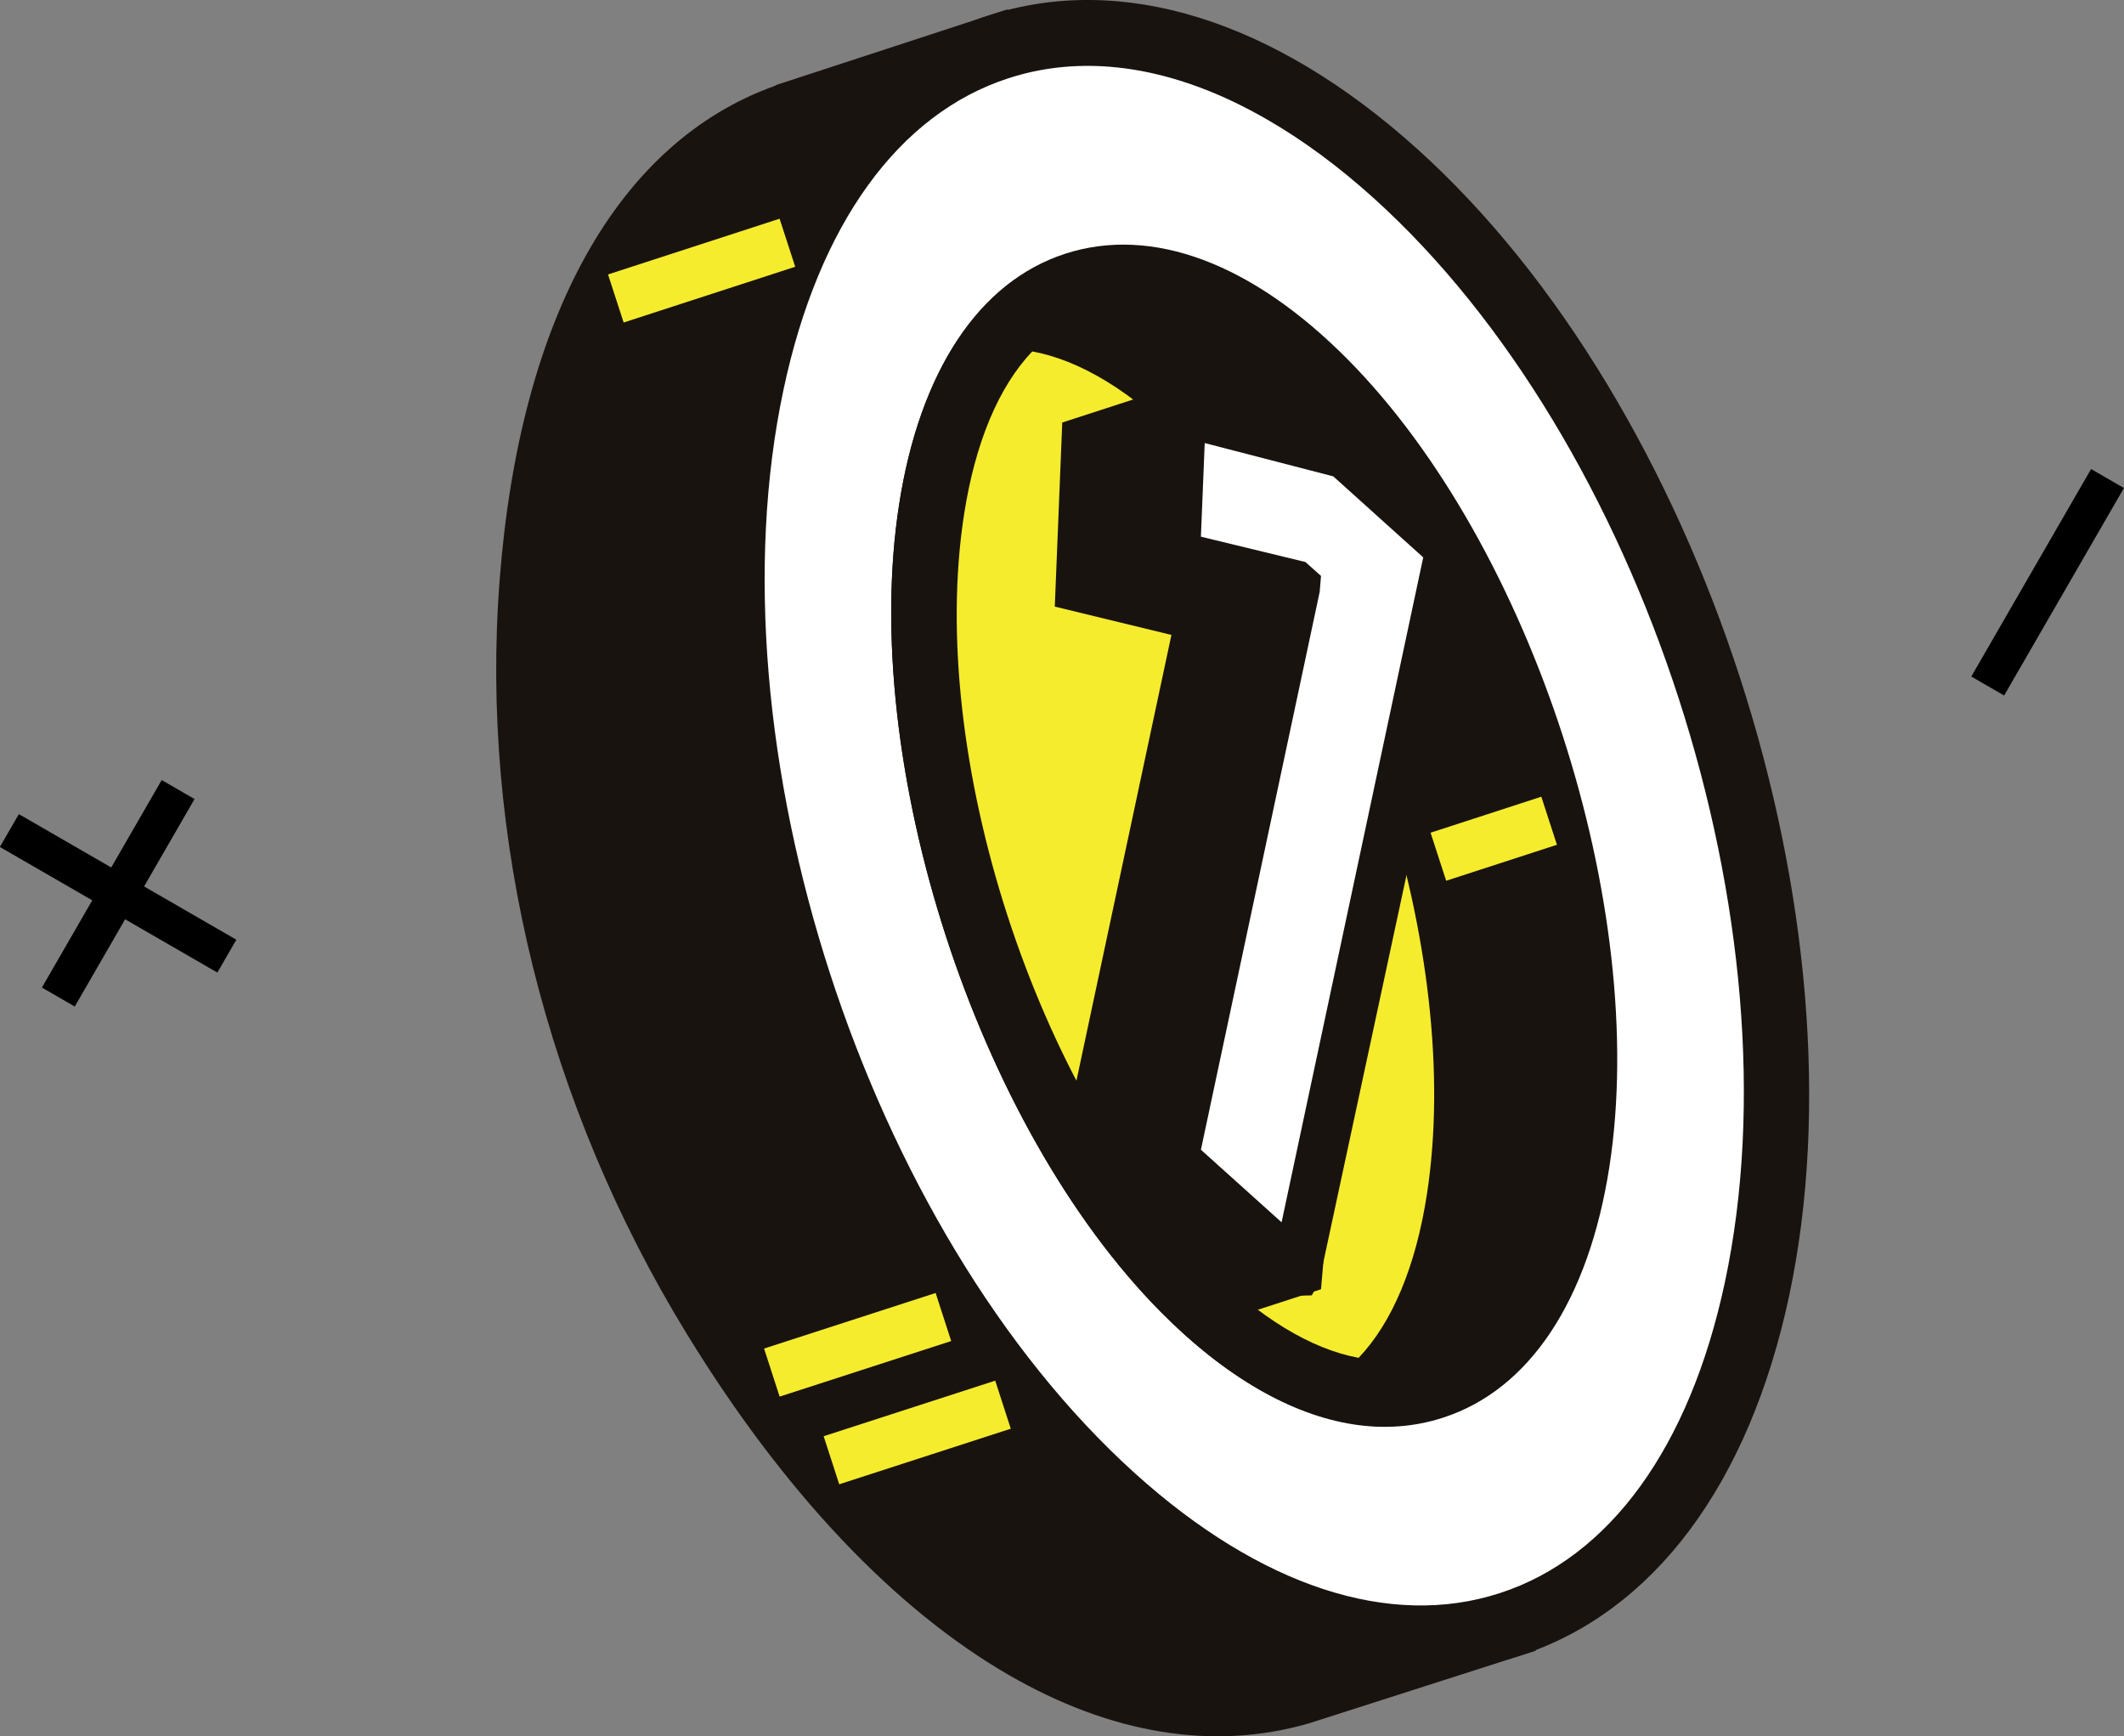
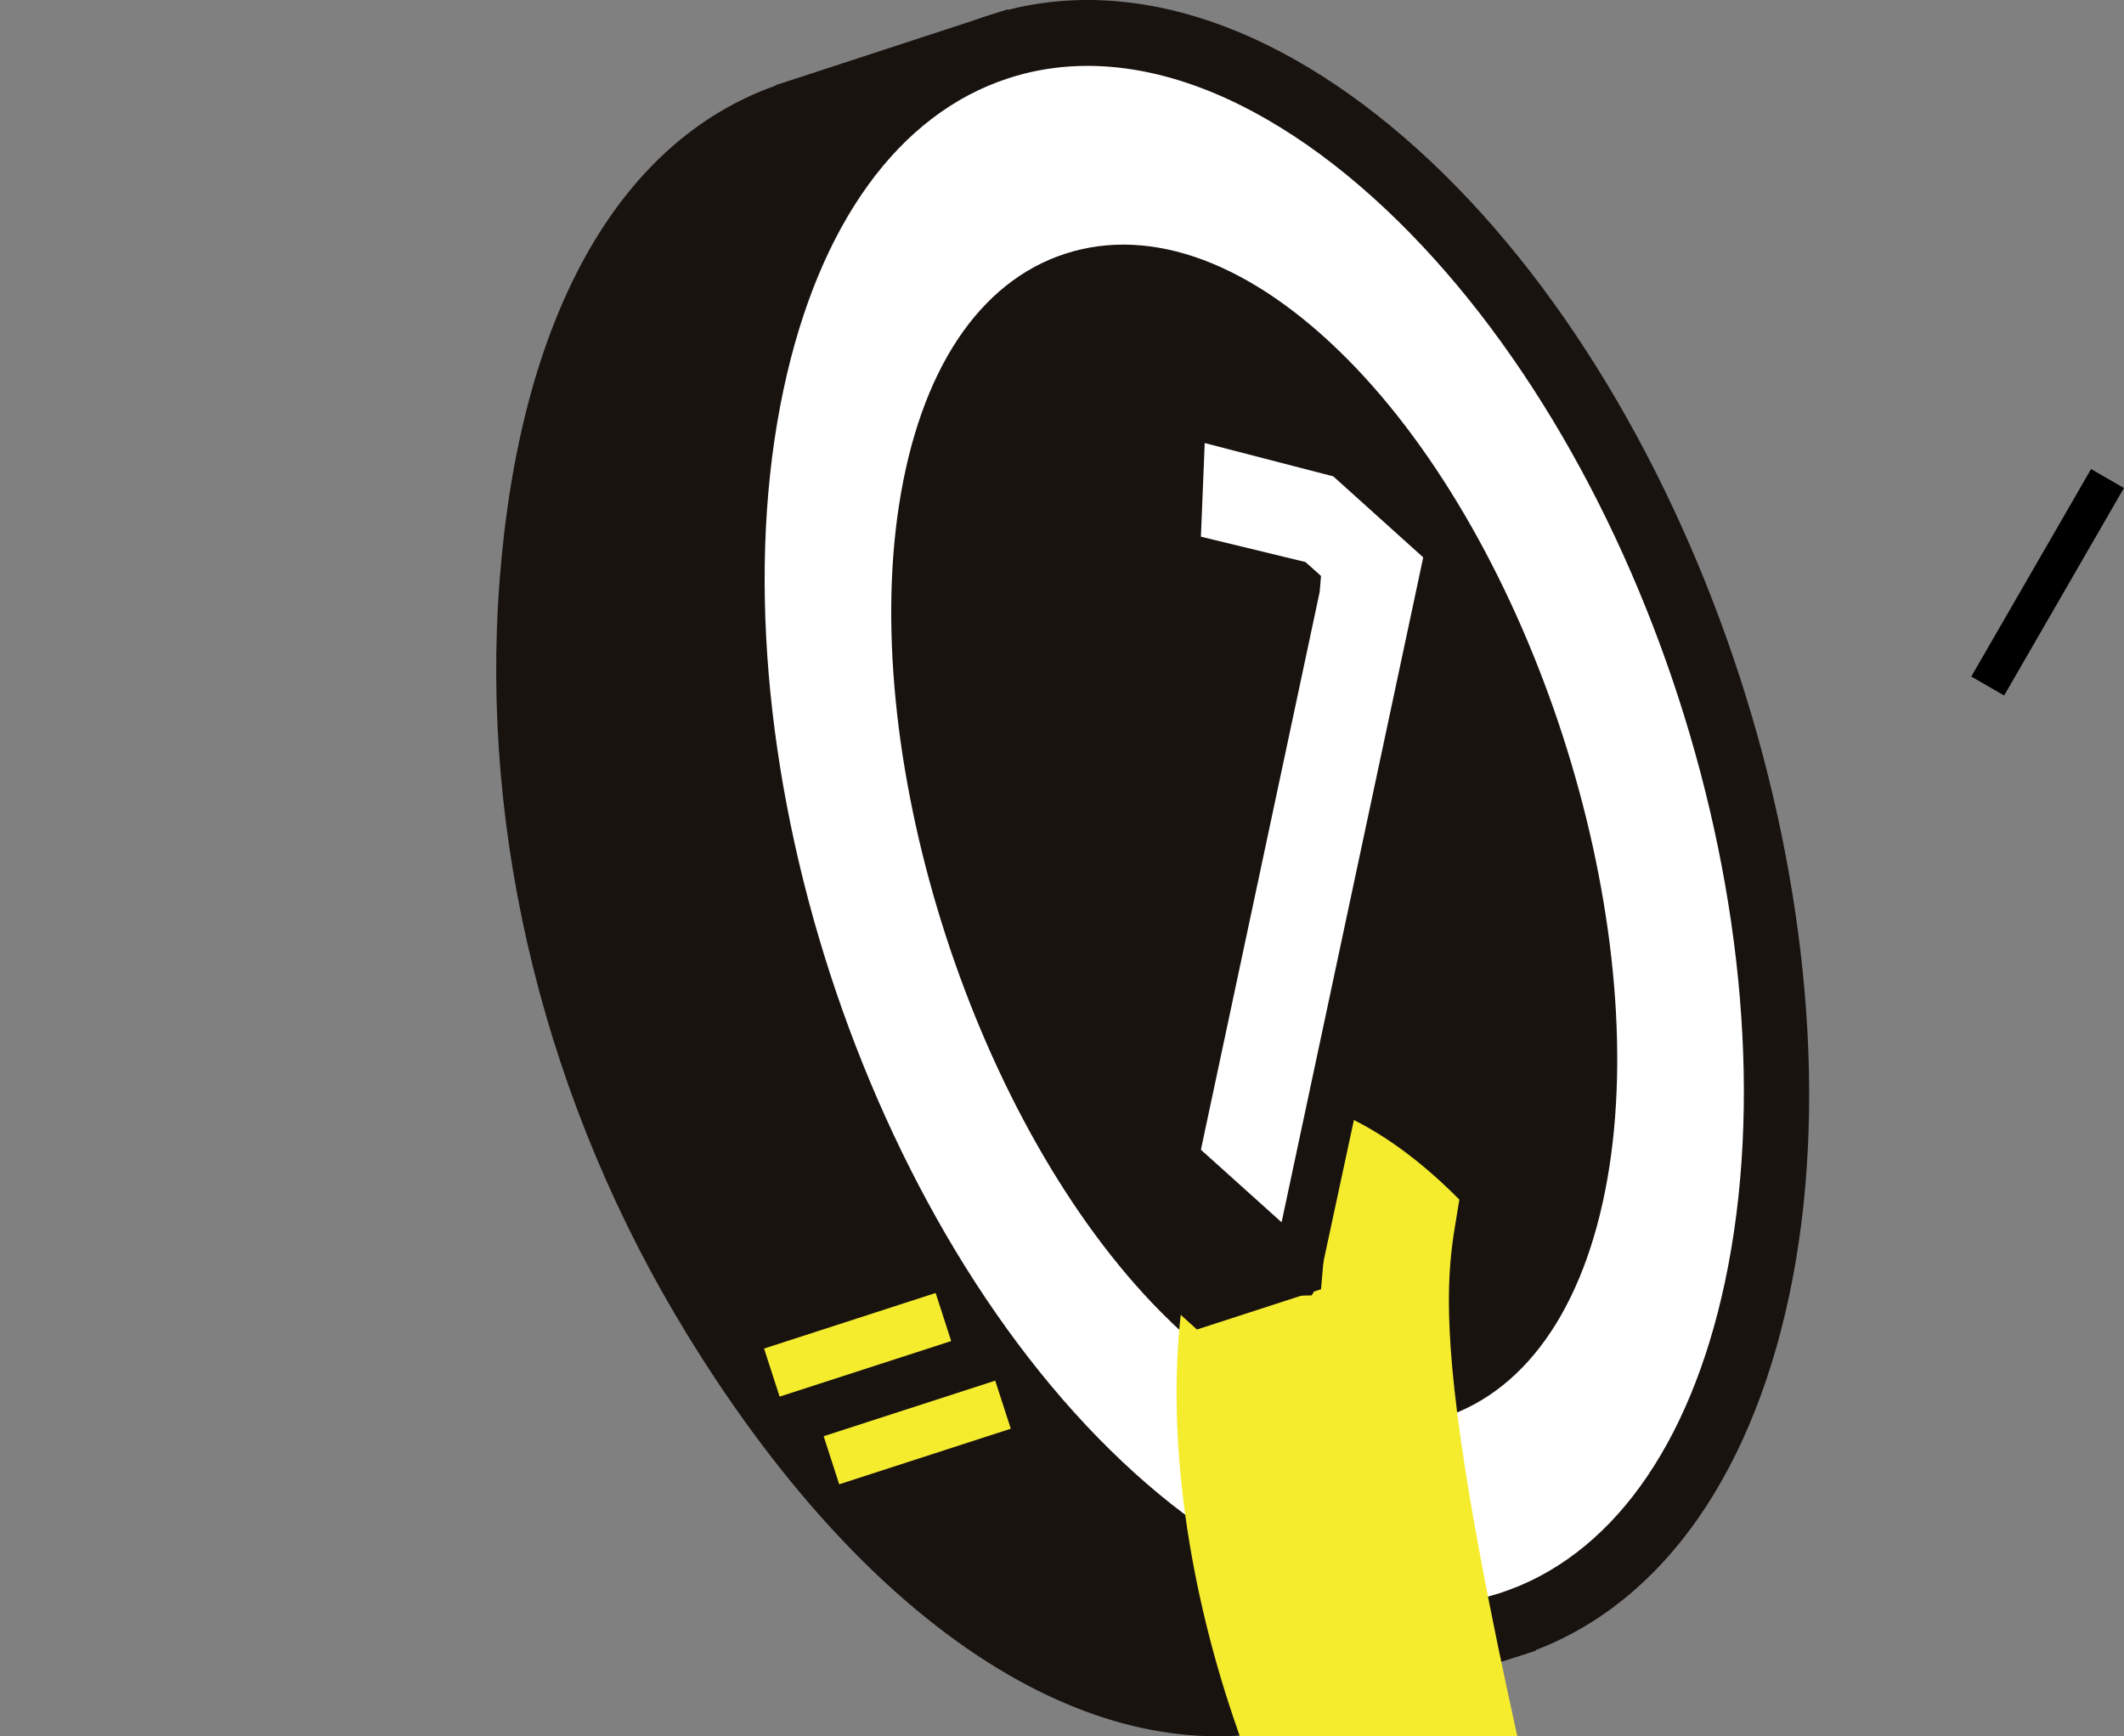
<svg xmlns="http://www.w3.org/2000/svg" version="1.1" id="圖層_1" x="0px" y="0px" viewBox="0 0 128.21 104.79" style="enable-background:new 0 0 128.21 104.79;" xml:space="preserve">
  <rect x="0" y="0" width="128.21" height="104.79" fill="#808080" stroke="none" />
  <style type="text/css">
	.st0{fill:#191310;}
	.st1{fill:#FFFFFF;}
	.st2{fill:#F5EC2E;}
</style>
  <g>
    <path class="st0" d="M94.57,88.41c4.48-6.8,1.55-11.71,0.21-26.08C93.62,49.99,89.59,38,82.95,27.53   c-6.6-10.4-10.73-16.7-17.58-19.67l-5.1-5.03L47.72,6.92l-0.3,0.14c-8.38,3-14.08,12.49-15.28,28.09   c-1.2,15.51,2.88,31.05,11.01,44.32c11.49,18.74,25.02,25.63,35.42,22.61l0.5-0.12l12.08-3.92L94.57,88.41z" />
    <path class="st0" d="M59.74,5.09L48.25,8.86c-8.08,2.9-13.04,12.27-14.14,26.44c-1.14,14.68,2.68,29.99,10.73,43.13   c10.07,16.43,22.78,24.77,33.17,21.74l0.61-0.14l10.98-3.57l3.18-8.94l0.13-0.2c2.8-4.24,2.3-7.46,1.22-14.52   c-0.44-2.89-0.95-6.16-1.33-10.27c-1.14-12.1-5.13-23.84-11.53-33.93C74.56,18.01,70.76,12.37,64.58,9.68l-0.34-0.15L59.74,5.09z    M60.91,101.1c-6.83-3.94-13.54-10.94-19.45-20.59c-8.49-13.84-12.5-30-11.3-45.51c1.22-15.83,7.12-26.41,16.59-29.81l0.13-0.07   L60.8,0.57l5.7,5.63c7.39,3.35,11.9,10.47,18.12,20.27c6.74,10.62,10.93,22.96,12.13,35.68c0.37,4,0.86,7.21,1.3,10.04   c1.11,7.26,1.79,11.68-1.69,17.1l-3.67,10.34l-13.68,4.38C73.22,105.69,67.02,104.63,60.91,101.1z" />
    <path class="st1" d="M106.06,77.8c-4.71,22.07-22.11,27.71-38.87,12.6C50.43,75.29,40.65,45.15,45.36,23.07   C50.06,1,67.47-4.64,84.23,10.47C100.99,25.58,110.76,55.72,106.06,77.8z" />
    <path class="st0" d="M76.48,7.21c-5.45-3.15-10.83-4.04-15.6-2.49c-6.64,2.15-11.46,8.82-13.58,18.77   c-4.57,21.42,4.96,50.78,21.22,65.44c7.55,6.81,15.38,9.38,22.01,7.22C97.17,94,102,87.33,104.12,77.38   c4.57-21.42-4.96-50.78-21.22-65.44C80.77,10.02,78.62,8.44,76.48,7.21z M72.96,97.1c-2.38-1.38-4.76-3.12-7.1-5.23   c-17.2-15.51-27.27-46.55-22.45-69.21c2.43-11.4,8.2-19.11,16.24-21.72c8.05-2.61,17.24,0.25,25.9,8.05   c17.21,15.51,27.27,46.56,22.45,69.21c-2.43,11.4-8.2,19.11-16.24,21.72C85.89,101.83,79.4,100.82,72.96,97.1z" />
    <path class="st0" d="M95.19,70.1c2.34-15.1-4.49-36.15-15.25-47.01c-10.76-10.86-21.37-7.42-23.71,7.69   c-2.34,15.1,4.49,36.15,15.25,47.01C82.24,88.65,92.85,85.2,95.19,70.1z" />
    <path class="st0" d="M73.51,20.5c-2.88-1.66-5.64-2.18-7.97-1.42c-3.67,1.19-6.35,5.56-7.35,12c-2.25,14.54,4.35,34.87,14.7,45.31   c4.58,4.62,9.32,6.6,13,5.4c3.67-1.19,6.35-5.56,7.35-12l0,0c2.24-14.54-4.35-34.87-14.7-45.32C76.86,22.79,75.16,21.46,73.51,20.5   z M75.97,83.85c-1.97-1.14-3.95-2.7-5.9-4.67c-11.13-11.23-18.22-33.09-15.8-48.71c1.25-8.08,4.82-13.47,10.04-15.16   c5.23-1.69,11.28,0.57,17.04,6.38c11.13,11.23,18.21,33.08,15.8,48.71l0,0c-1.25,8.08-4.82,13.47-10.04,15.16   C83.64,86.69,79.83,86.08,75.97,83.85z" />
-     <path class="st2" d="M88.09,72.4c2.34-15.1-4.49-36.16-15.25-47.01c-3.88-3.92-7.75-5.95-11.21-6.27c-2.62,2.29-4.56,6.2-5.4,11.65   c-2.34,15.11,4.49,36.16,15.25,47.02c3.89,3.92,7.75,5.95,11.21,6.27C85.31,81.77,87.25,77.86,88.09,72.4z" />
-     <path class="st0" d="M62.31,21.21c-2.03,2.13-3.45,5.52-4.12,9.86c-2.25,14.54,4.35,34.87,14.7,45.31c3.1,3.13,6.24,5.04,9.12,5.57   c2.03-2.13,3.45-5.52,4.12-9.86c2.25-14.53-4.34-34.86-14.7-45.31C68.34,23.65,65.21,21.74,62.31,21.21z M75.91,83.79   c-1.97-1.14-3.93-2.68-5.84-4.61c-11.13-11.23-18.22-33.09-15.8-48.71c0.88-5.72,2.98-10.16,6.06-12.84l0.64-0.56l0.84,0.08   c4.07,0.37,8.37,2.73,12.45,6.85c11.13,11.23,18.22,33.08,15.8,48.71c-0.88,5.71-2.98,10.16-6.06,12.84l-0.64,0.56l-0.84-0.08   C80.35,85.83,78.13,85.08,75.91,83.79z" />
+     <path class="st2" d="M88.09,72.4c-3.88-3.92-7.75-5.95-11.21-6.27c-2.62,2.29-4.56,6.2-5.4,11.65   c-2.34,15.11,4.49,36.16,15.25,47.02c3.89,3.92,7.75,5.95,11.21,6.27C85.31,81.77,87.25,77.86,88.09,72.4z" />
    <path class="st0" d="M71.27,24.79l-5.67,1.84l-0.36,8.79l7.16,1.73l0.1,0.09l-7,32.84c1.37,2.18,2.85,4.21,4.43,6.01l2.69,2.43   l5.67-1.84l3.62-41.73L71.27,24.79z" />
    <path class="st0" d="M67.12,69.79c1.24,1.94,2.57,3.71,3.96,5.3l1.91,1.71l3.87-1.26l3.46-40l-9.45-9.02l-3.8,1.23l-0.26,6.48   l6.31,1.53l0.94,0.84l-0.08,0.96L67.12,69.79z M72.25,80.24l-3.34-3.02c-1.74-1.97-3.28-4.06-4.7-6.33l-0.33-0.52l6.83-32.05   l-7.04-1.71l0.45-11.11l7.55-2.45l11.83,11.29l-3.76,43.47L72.25,80.24z" />
    <polygon class="st1" points="78.17,35.41 78.07,35.32 70.91,33.58 71.27,24.79 81.22,27.37 87.58,33.11 78.3,76.67 78.29,76.67    70.81,69.94  " />
    <path class="st0" d="M72.49,69.39l4.87,4.38l8.55-40.13l-5.43-4.89l-7.76-2.01l-0.23,5.65l6.31,1.53l0.94,0.84l-0.08,0.96   L72.49,69.39z M77.72,78.22l-8.59-7.74l7.25-33.99l-7.05-1.71l0.48-11.93l12.14,3.14l7.3,6.58l-9.64,44.87l-0.43,0.74L77.72,78.22z   " />
    <g>
      <rect x="49.97" y="84.93" transform="matrix(0.951 -0.308 0.308 0.951 -23.962 21.303)" class="st2" width="10.89" height="3.05" />
-       <rect x="36.91" y="14.83" transform="matrix(0.951 -0.309 0.309 0.951 -2.982 13.866)" class="st2" width="10.89" height="3.05" />
-       <rect x="86.65" y="49.14" transform="matrix(0.951 -0.309 0.309 0.951 -11.236 30.299)" class="st2" width="7.03" height="3.05" />
      <rect x="46.37" y="79.64" transform="matrix(0.951 -0.308 0.308 0.951 -22.506 19.934)" class="st2" width="10.89" height="3.05" />
    </g>
    <g>
      <rect x="116.37" y="33.99" transform="matrix(0.5 -0.866 0.866 0.5 31.372 124.612)" width="14.46" height="2.29" />
-       <rect x="-0.09" y="52.77" transform="matrix(0.5 -0.866 0.866 0.5 -43.124 33.139)" width="14.46" height="2.29" />
-       <rect x="5.99" y="46.33" transform="matrix(0.5 -0.866 0.866 0.5 -43.124 33.14)" width="2.29" height="15.16" />
    </g>
  </g>
</svg>